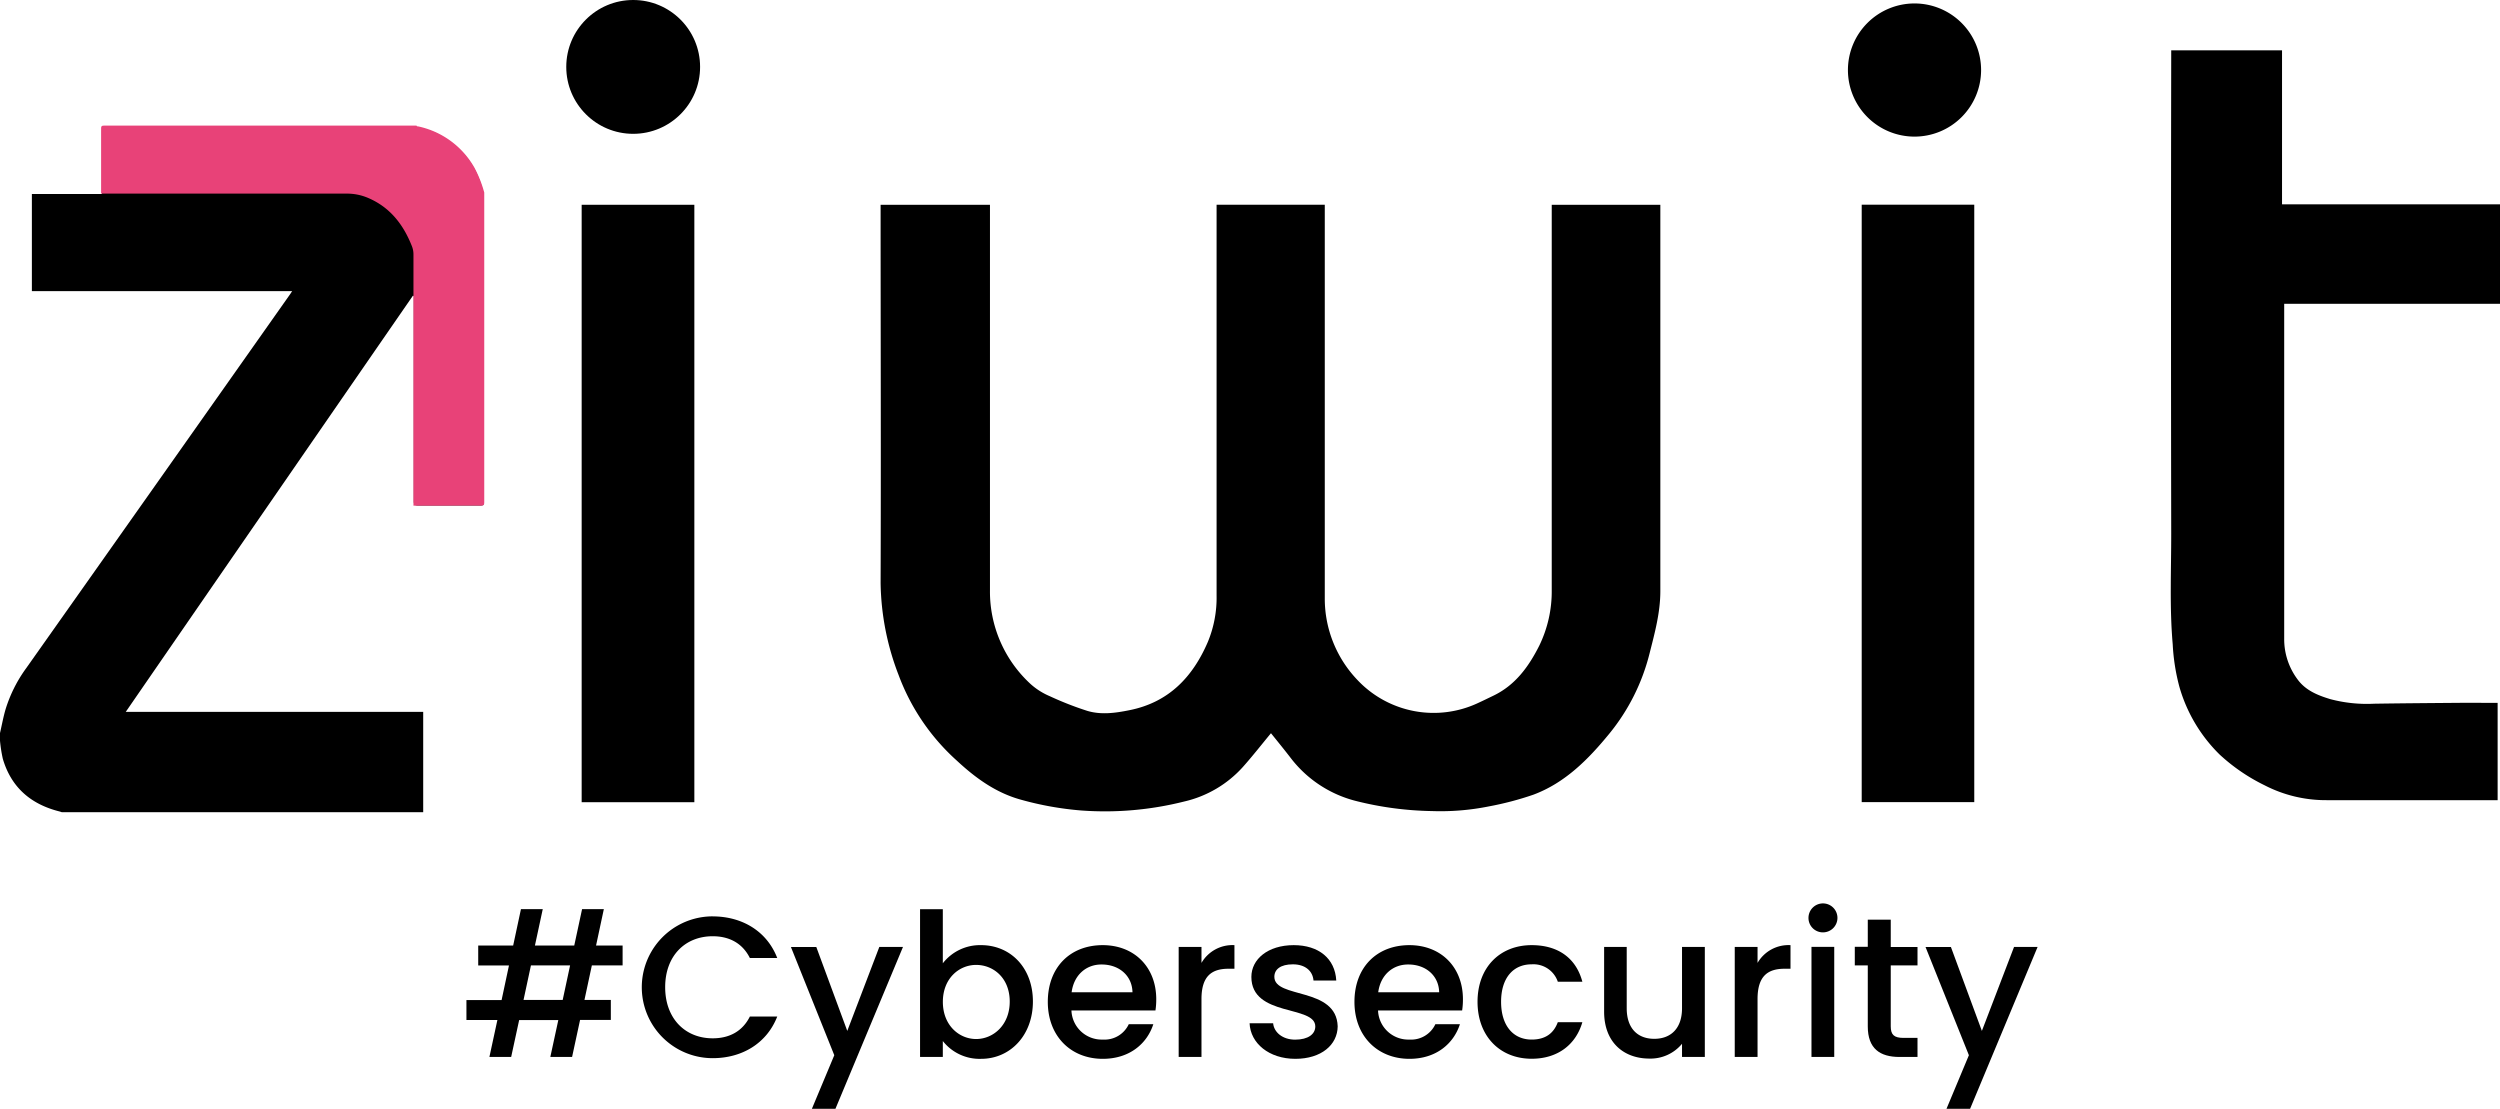
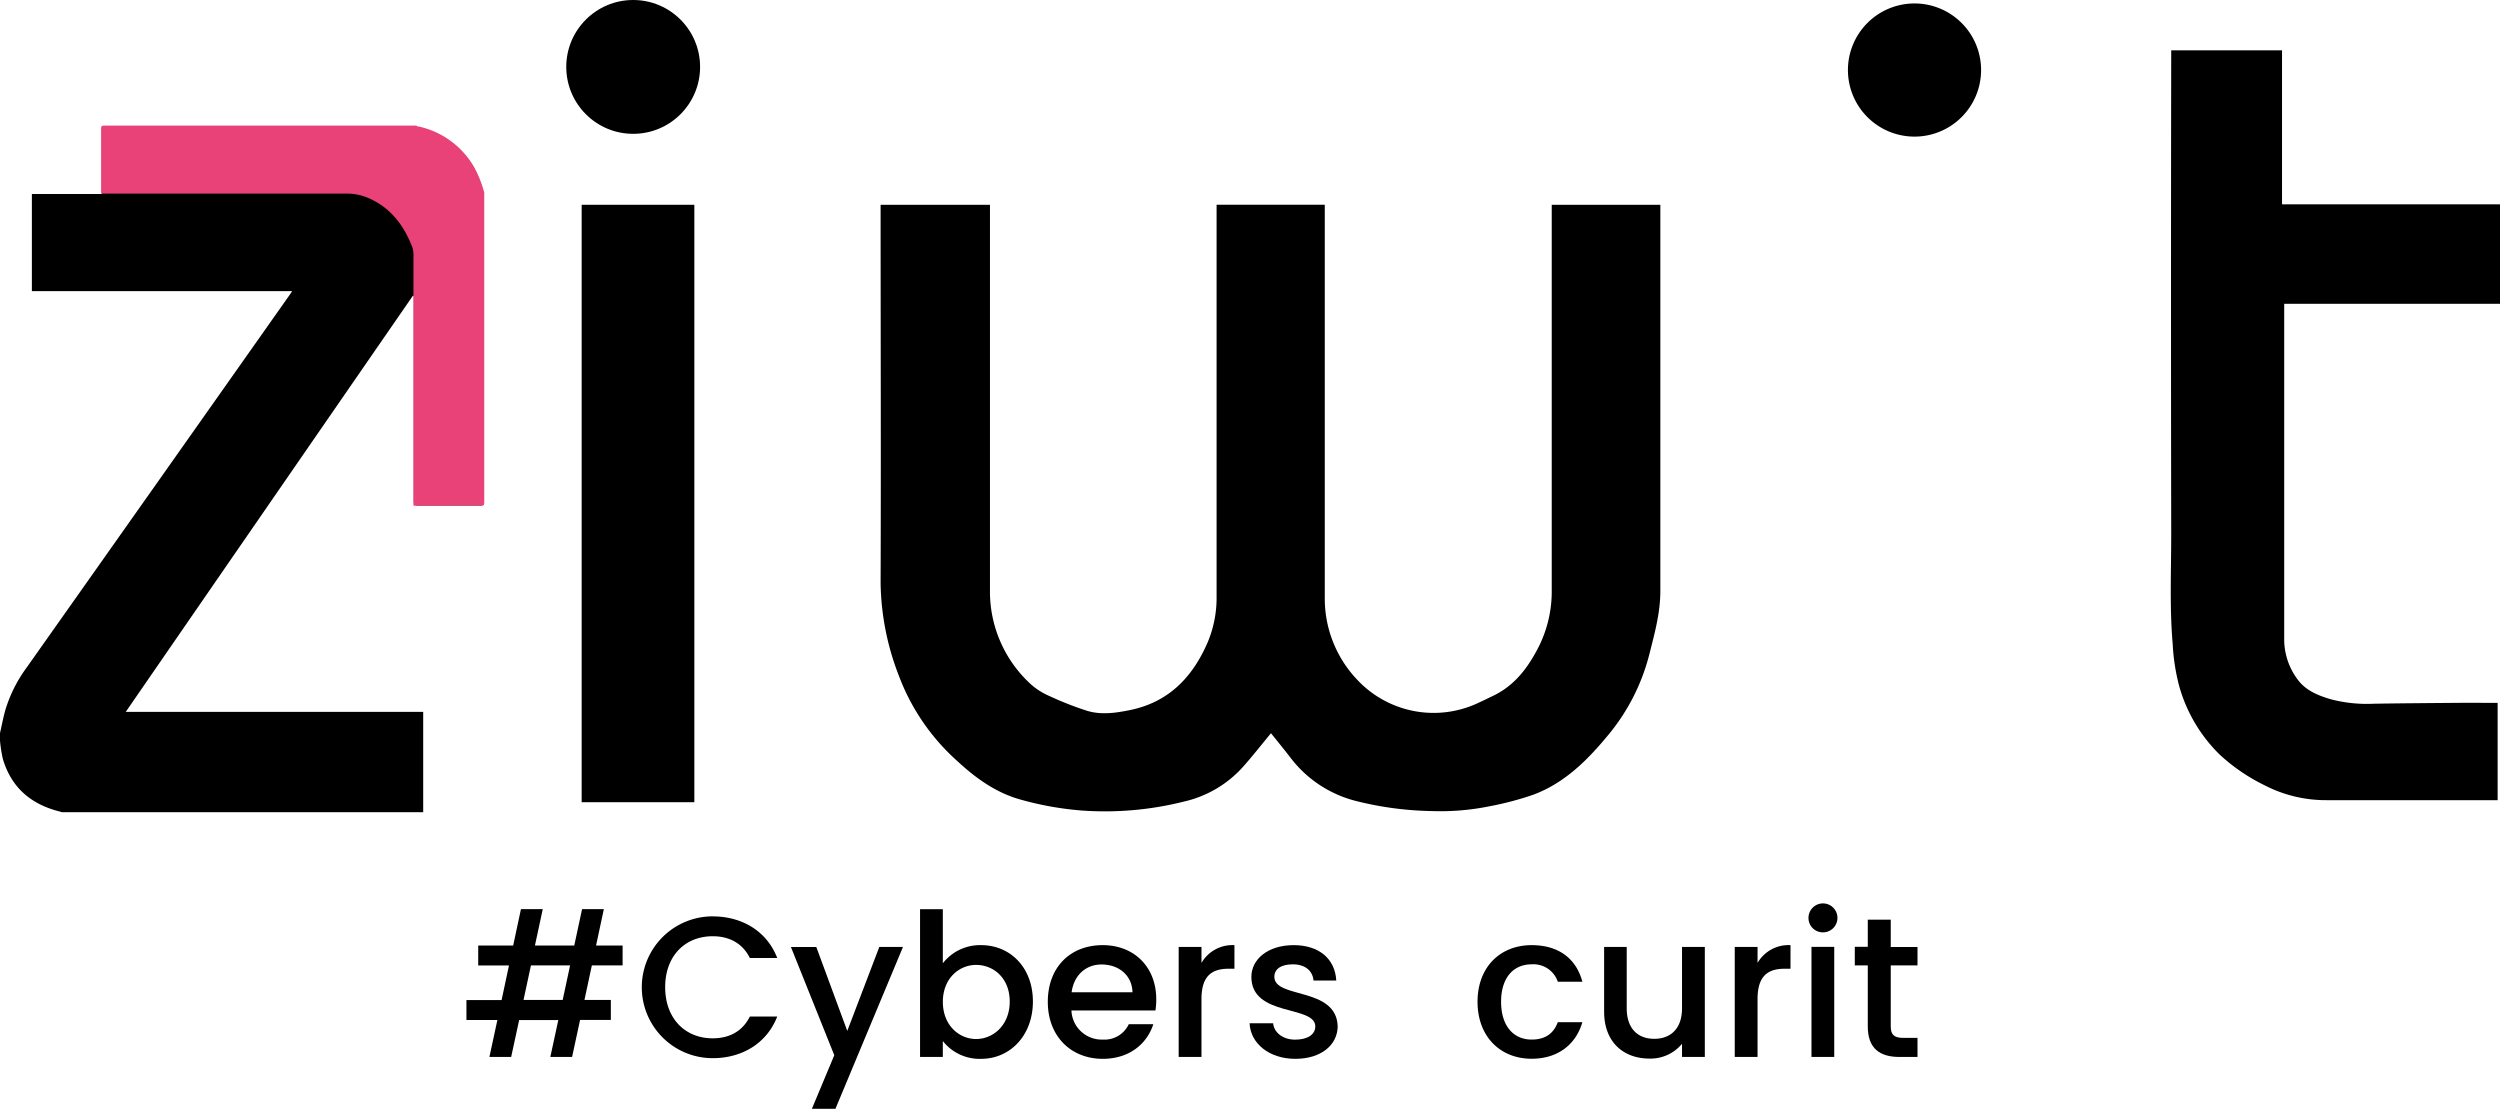
<svg xmlns="http://www.w3.org/2000/svg" viewBox="0 0 600.78 266.45">
  <defs>
    <style>.cls-1{fill:#e84278;}</style>
  </defs>
  <g id="Calque_2" data-name="Calque 2">
    <g id="Calque_2-2" data-name="Calque 2">
      <path d="M0,176.17c.45-1.94.8-3.9,1.36-5.79a33.45,33.45,0,0,1,4.93-9.8Q38,115.71,69.63,70.83c.17-.23.32-.48.58-.87H7.66V46.62H24.5V45.44c0-4.67,0-9.35,0-14,0-.76.15-1.05,1-1.05,24.4,0,48.8,0,73.19.05a16.08,16.08,0,0,1,8.28,2.84c5.07,3.11,8,7.75,9.3,13.45a4.64,4.64,0,0,1,0,1v72.55c0,1.19,0,1.19-1.17,1.19-4.89,0-9.77,0-14.66,0-.86,0-1-.26-1-1.07q0-24.08,0-48.13V71.13l-.22-.06q-34.47,49.91-69,100H101.7v24.11H14.84c-.2-.07-.39-.14-.59-.19C7.39,193.26,2.68,189.2.67,182.32A34.68,34.68,0,0,1,0,178Z" />
      <circle cx="152.16" cy="16.08" r="16.08" />
      <path d="M305.43,176.2c-2.22,2.68-4.39,5.46-6.73,8.09a27.13,27.13,0,0,1-14.11,8.32,77.85,77.85,0,0,1-24.75,2.16,76.23,76.23,0,0,1-14.37-2.56c-6.08-1.64-11-5.21-15.52-9.41a51.88,51.88,0,0,1-14-20.57,63.51,63.51,0,0,1-4.33-22.13c.11-29.82,0-59.65,0-89.48V49.21h26.28v1.23q0,45.69,0,91.38a30.14,30.14,0,0,0,9.83,22.62,16.44,16.44,0,0,0,4.56,2.87,77.21,77.21,0,0,0,9,3.52c3.33,1,6.75.52,10.11-.16,9.42-1.87,15.22-7.93,18.86-16.41a27.76,27.76,0,0,0,2.1-11.11q0-46.28,0-92.55V49.2h26v1.24q0,46.68,0,93.36a28.29,28.29,0,0,0,7.88,19.64,25.14,25.14,0,0,0,29.08,5.44c1.2-.55,2.39-1.14,3.58-1.71,5.28-2.54,8.48-7,11-12a29.77,29.77,0,0,0,3-13.35V49.21H399v1q0,45.91,0,91.83c0,5.18-1.35,10.1-2.61,15.06a49.3,49.3,0,0,1-9.66,19.22c-5,6.11-10.6,11.81-18.26,14.66a74.73,74.73,0,0,1-10.79,2.83,58.78,58.78,0,0,1-13.57,1.1,79.66,79.66,0,0,1-18.31-2.44,28.58,28.58,0,0,1-15.38-10C308.77,180.32,307.06,178.22,305.43,176.2Z" />
      <path d="M600.21,168.91v23.38H599c-13.3,0-26.6,0-39.9,0a32.08,32.08,0,0,1-14.88-3.57,44.85,44.85,0,0,1-10.79-7.37A37.06,37.06,0,0,1,523.72,165a48.9,48.9,0,0,1-1.59-10.15c-.78-8.89-.35-17.78-.36-26.66q-.1-57.41,0-114.82V12.1h26.63v37h52.41V73H548.92v1.14q0,39.72,0,79.44a16.12,16.12,0,0,0,3.22,9.7c1.93,2.64,4.81,3.8,7.82,4.72a34.17,34.17,0,0,0,10.56,1.11c7.23-.11,14.47-.16,21.7-.22C594.87,168.89,597.49,168.91,600.21,168.91Z" />
      <path d="M139.78,192.78V49.21h27.08V192.78Z" />
-       <path d="M447.39,49.19h27.05V192.76H447.39Z" />
      <path d="M460.08.83a16,16,0,1,1-16,16A16,16,0,0,1,460.08.83Z" />
      <path class="cls-1" d="M99.36,121.52q0-30.18,0-60.35a5.32,5.32,0,0,0-.37-2c-2.06-5.23-5.28-9.4-10.61-11.64a12.79,12.79,0,0,0-5.09-1q-28.9,0-57.81,0l-1.18,0c0-5.2,0-10.4,0-15.59,0-.62.13-.75.75-.75q37.52,0,75.05,0c.08.23.29.16.46.2A20.41,20.41,0,0,1,114,40.27a28.34,28.34,0,0,1,2.37,6q0,37.2,0,74.41c0,.68-.15.84-.83.83C110.18,121.5,104.77,121.52,99.36,121.52Z" />
      <path d="M134.17,245.13h-9.41L122.84,254h-5.23l1.92-8.88h-7.44v-4.8h8.45l1.77-8.3h-7.39v-4.8h8.4l1.87-8.74h5.24l-1.88,8.74H138l1.88-8.74h5.23l-1.87,8.74h6.38V232h-7.39l-1.78,8.3h6.34v4.8H139.4L137.48,254h-5.23ZM137,232h-9.41l-1.78,8.3h9.41Z" />
      <path d="M171.27,220.22c7,0,13,3.5,15.51,10H180.2c-1.77-3.55-4.94-5.23-8.93-5.23-6.62,0-11.42,4.7-11.42,12.24s4.8,12.29,11.42,12.29c4,0,7.16-1.68,8.93-5.23h6.58c-2.55,6.52-8.55,10-15.51,10a17,17,0,0,1,0-34.08Z" />
      <path d="M211.31,227.56H217l-16.23,38.89h-5.66l5.38-12.87-10.42-26h6.1l7.44,20.16Z" />
      <path d="M235.78,227.13c7,0,12.44,5.38,12.44,13.54s-5.47,13.78-12.44,13.78a11.23,11.23,0,0,1-9.21-4.28V254H221.1V218.49h5.47v13A11.31,11.31,0,0,1,235.78,227.13Zm-1.2,4.75c-4.08,0-8,3.22-8,8.88s3.93,8.93,8,8.93,8.07-3.31,8.07-9S238.71,231.88,234.58,231.88Z" />
      <path d="M265,254.45c-7.59,0-13.2-5.38-13.2-13.69s5.37-13.63,13.2-13.63c7.53,0,12.86,5.23,12.86,13a17.38,17.38,0,0,1-.19,2.69H257.48a7.27,7.27,0,0,0,7.54,7,6.41,6.41,0,0,0,6.24-3.7h5.9C275.67,250.75,271.5,254.45,265,254.45Zm-7.49-16h14.64c-.1-4.08-3.31-6.67-7.39-6.67C261.08,231.74,258.1,234.24,257.53,238.41Z" />
      <path d="M288.73,254h-5.48V227.56h5.48v3.84a8.6,8.6,0,0,1,7.92-4.27v5.67h-1.39c-4,0-6.53,1.68-6.53,7.29Z" />
      <path d="M311.29,254.45c-6.34,0-10.8-3.75-11-8.55h5.66c.19,2.16,2.26,3.94,5.28,3.94,3.17,0,4.85-1.35,4.85-3.17,0-5.19-15.36-2.21-15.36-11.91,0-4.22,3.93-7.63,10.18-7.63,6,0,9.93,3.22,10.22,8.5h-5.47c-.19-2.31-2-3.89-4.95-3.89s-4.46,1.2-4.46,3c0,5.32,14.93,2.35,15.22,11.9C321.42,251.08,317.53,254.45,311.29,254.45Z" />
-       <path d="M338.7,254.45c-7.59,0-13.21-5.38-13.21-13.69s5.38-13.63,13.21-13.63c7.53,0,12.86,5.23,12.86,13a17.38,17.38,0,0,1-.19,2.69H331.16a7.27,7.27,0,0,0,7.54,7,6.42,6.42,0,0,0,6.24-3.7h5.9C349.35,250.75,345.18,254.45,338.7,254.45Zm-7.49-16h14.64c-.1-4.08-3.31-6.67-7.39-6.67C334.76,231.74,331.78,234.24,331.21,238.41Z" />
      <path d="M368.07,227.13c6.48,0,10.71,3.22,12.19,8.79h-5.9a6.18,6.18,0,0,0-6.29-4.18c-4.42,0-7.34,3.26-7.34,9s2.92,9.08,7.34,9.08c3.26,0,5.28-1.44,6.29-4.18h5.9c-1.48,5.18-5.71,8.79-12.19,8.79-7.58,0-13-5.38-13-13.69S360.49,227.13,368.07,227.13Z" />
      <path d="M409.69,254h-5.48v-3.17a9.82,9.82,0,0,1-7.82,3.56c-6.19,0-10.9-3.89-10.9-11.28V227.56h5.43V242.3c0,4.85,2.64,7.34,6.62,7.34s6.67-2.49,6.67-7.34V227.56h5.48Z" />
      <path d="M422.36,254h-5.48V227.56h5.48v3.84a8.6,8.6,0,0,1,7.92-4.27v5.67h-1.39c-4,0-6.53,1.68-6.53,7.29Z" />
      <path d="M434.6,220.55a3.48,3.48,0,1,1,3.5,3.51A3.46,3.46,0,0,1,434.6,220.55Zm.72,7h5.47V254h-5.47Z" />
      <path d="M448.85,232h-3.12v-4.47h3.12V221h5.52v6.57h6.43V232h-6.43v14.64c0,2,.77,2.78,3.07,2.78h3.36V254h-4.32c-4.7,0-7.63-2-7.63-7.34Z" />
-       <path d="M484,227.56h5.66l-16.22,38.89h-5.67l5.38-12.87-10.42-26h6.1l7.44,20.16Z" />
    </g>
  </g>
</svg>